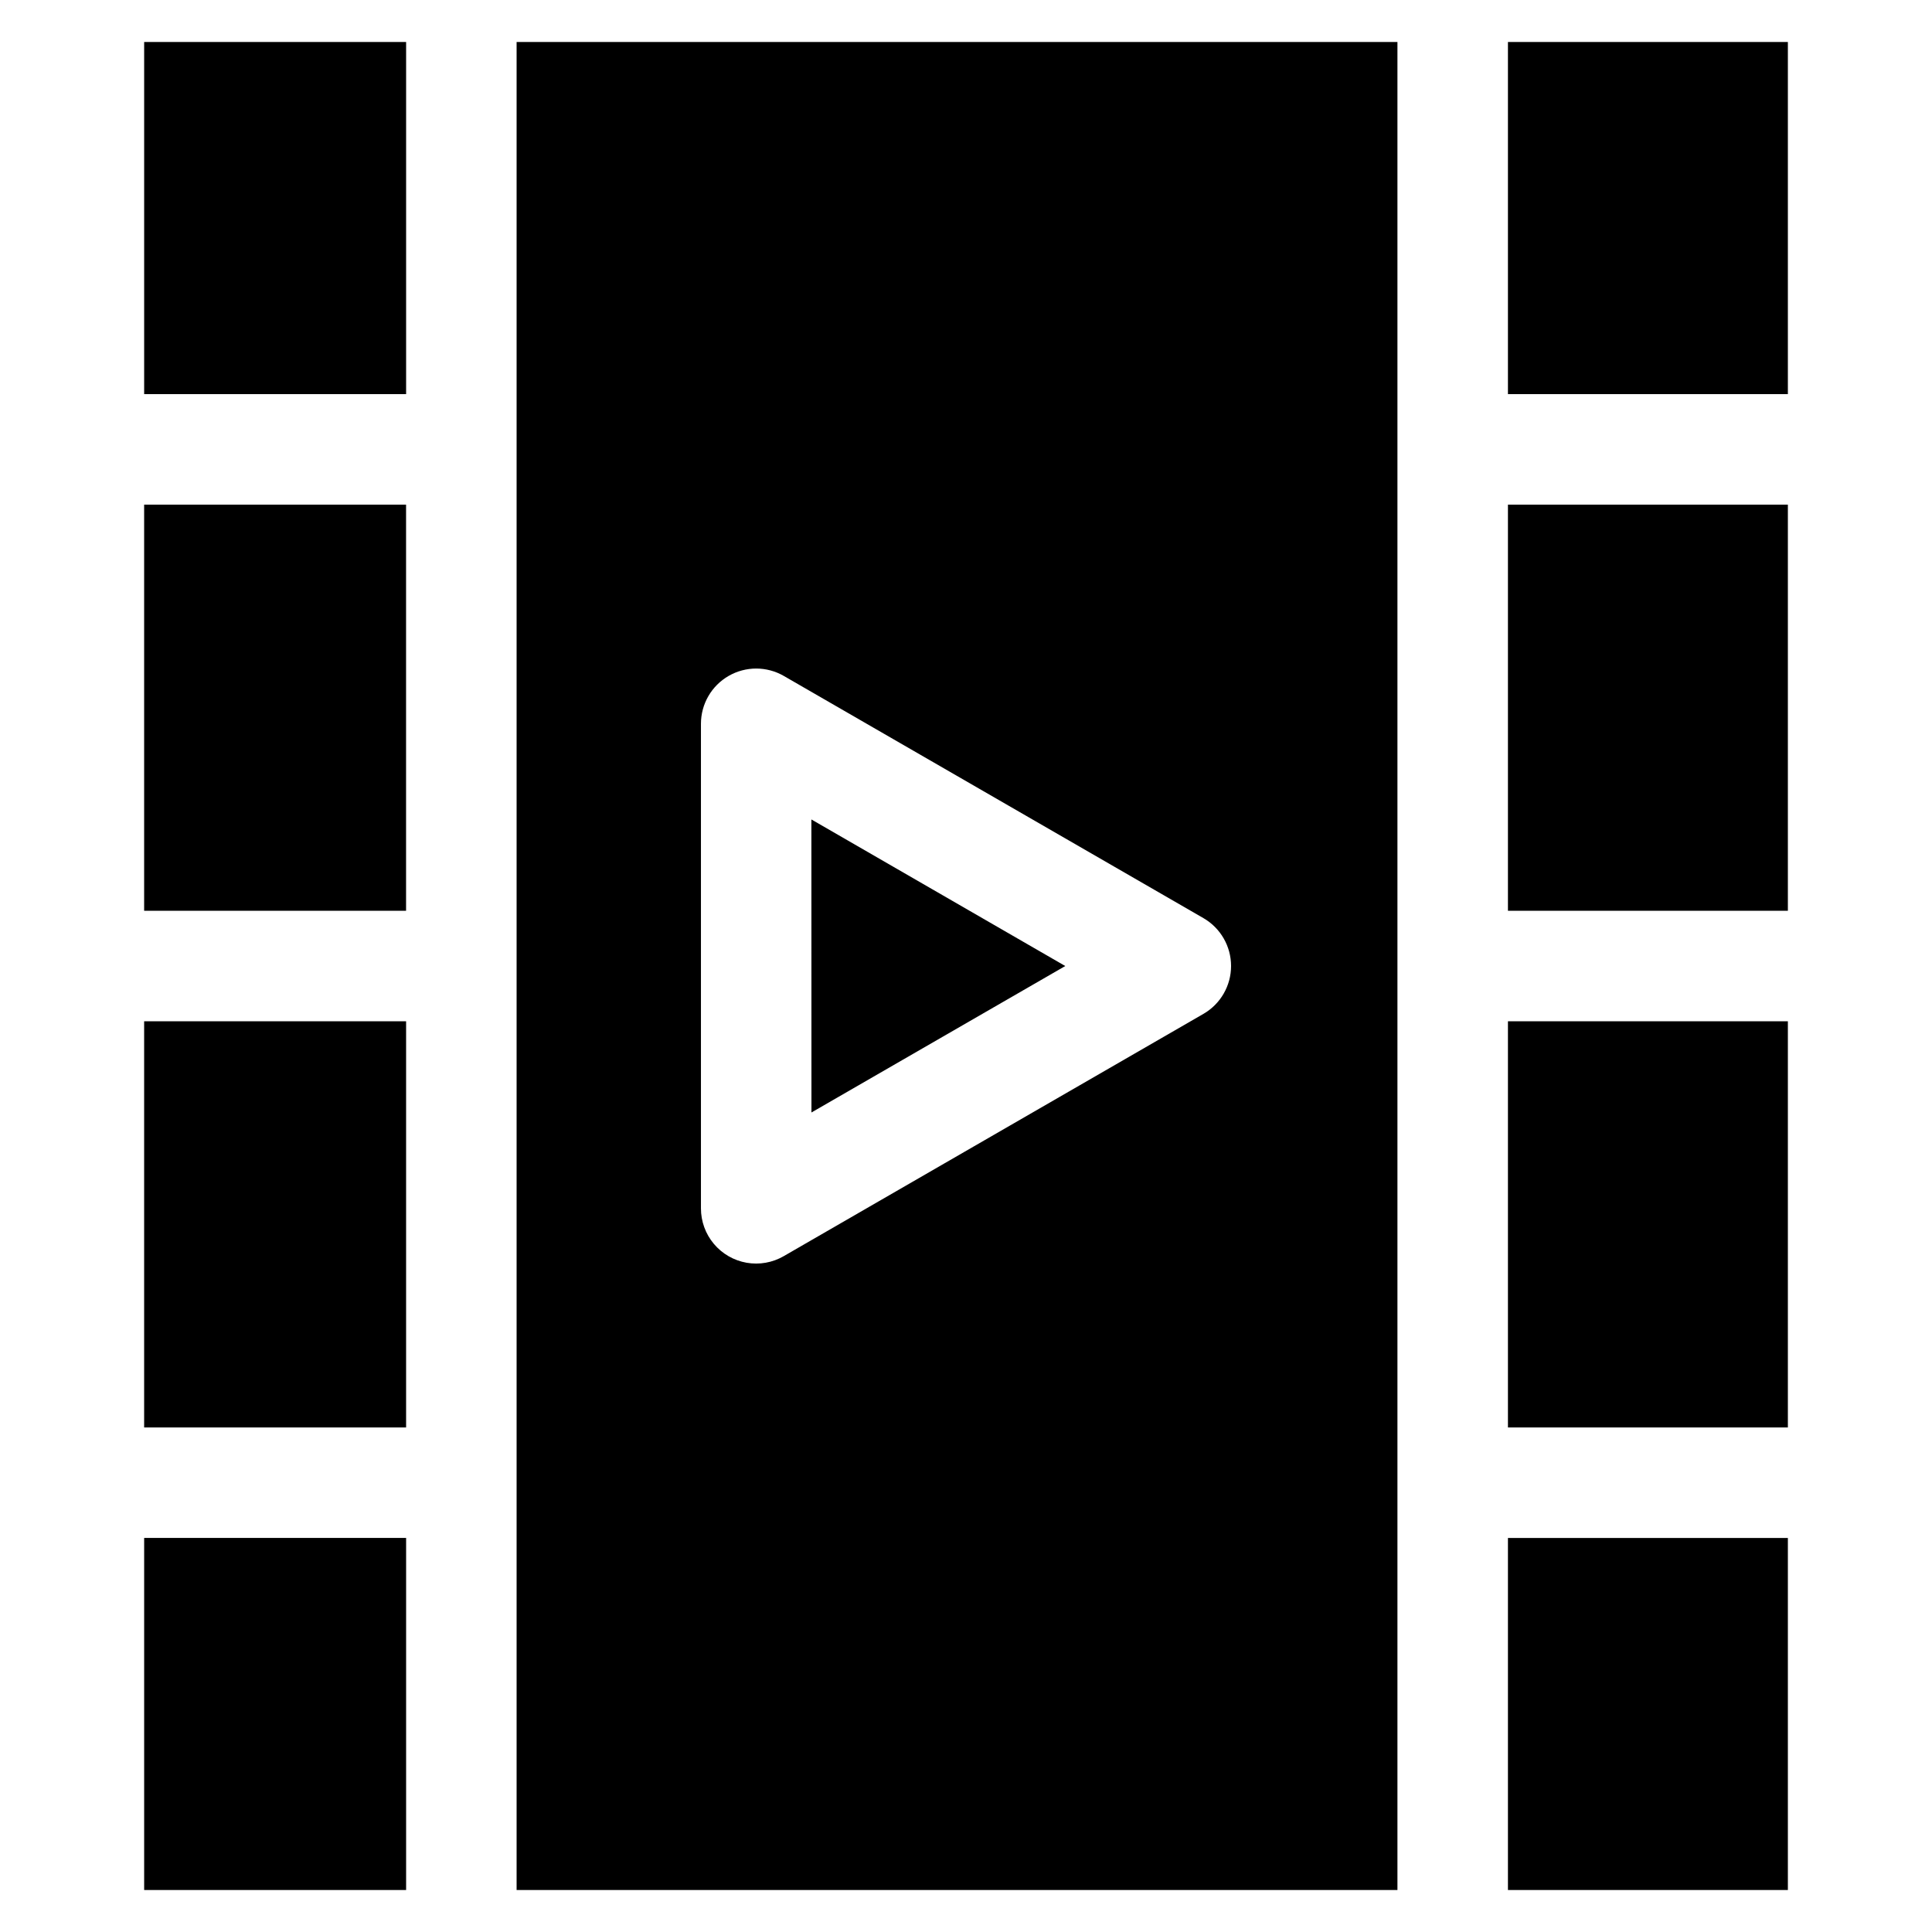
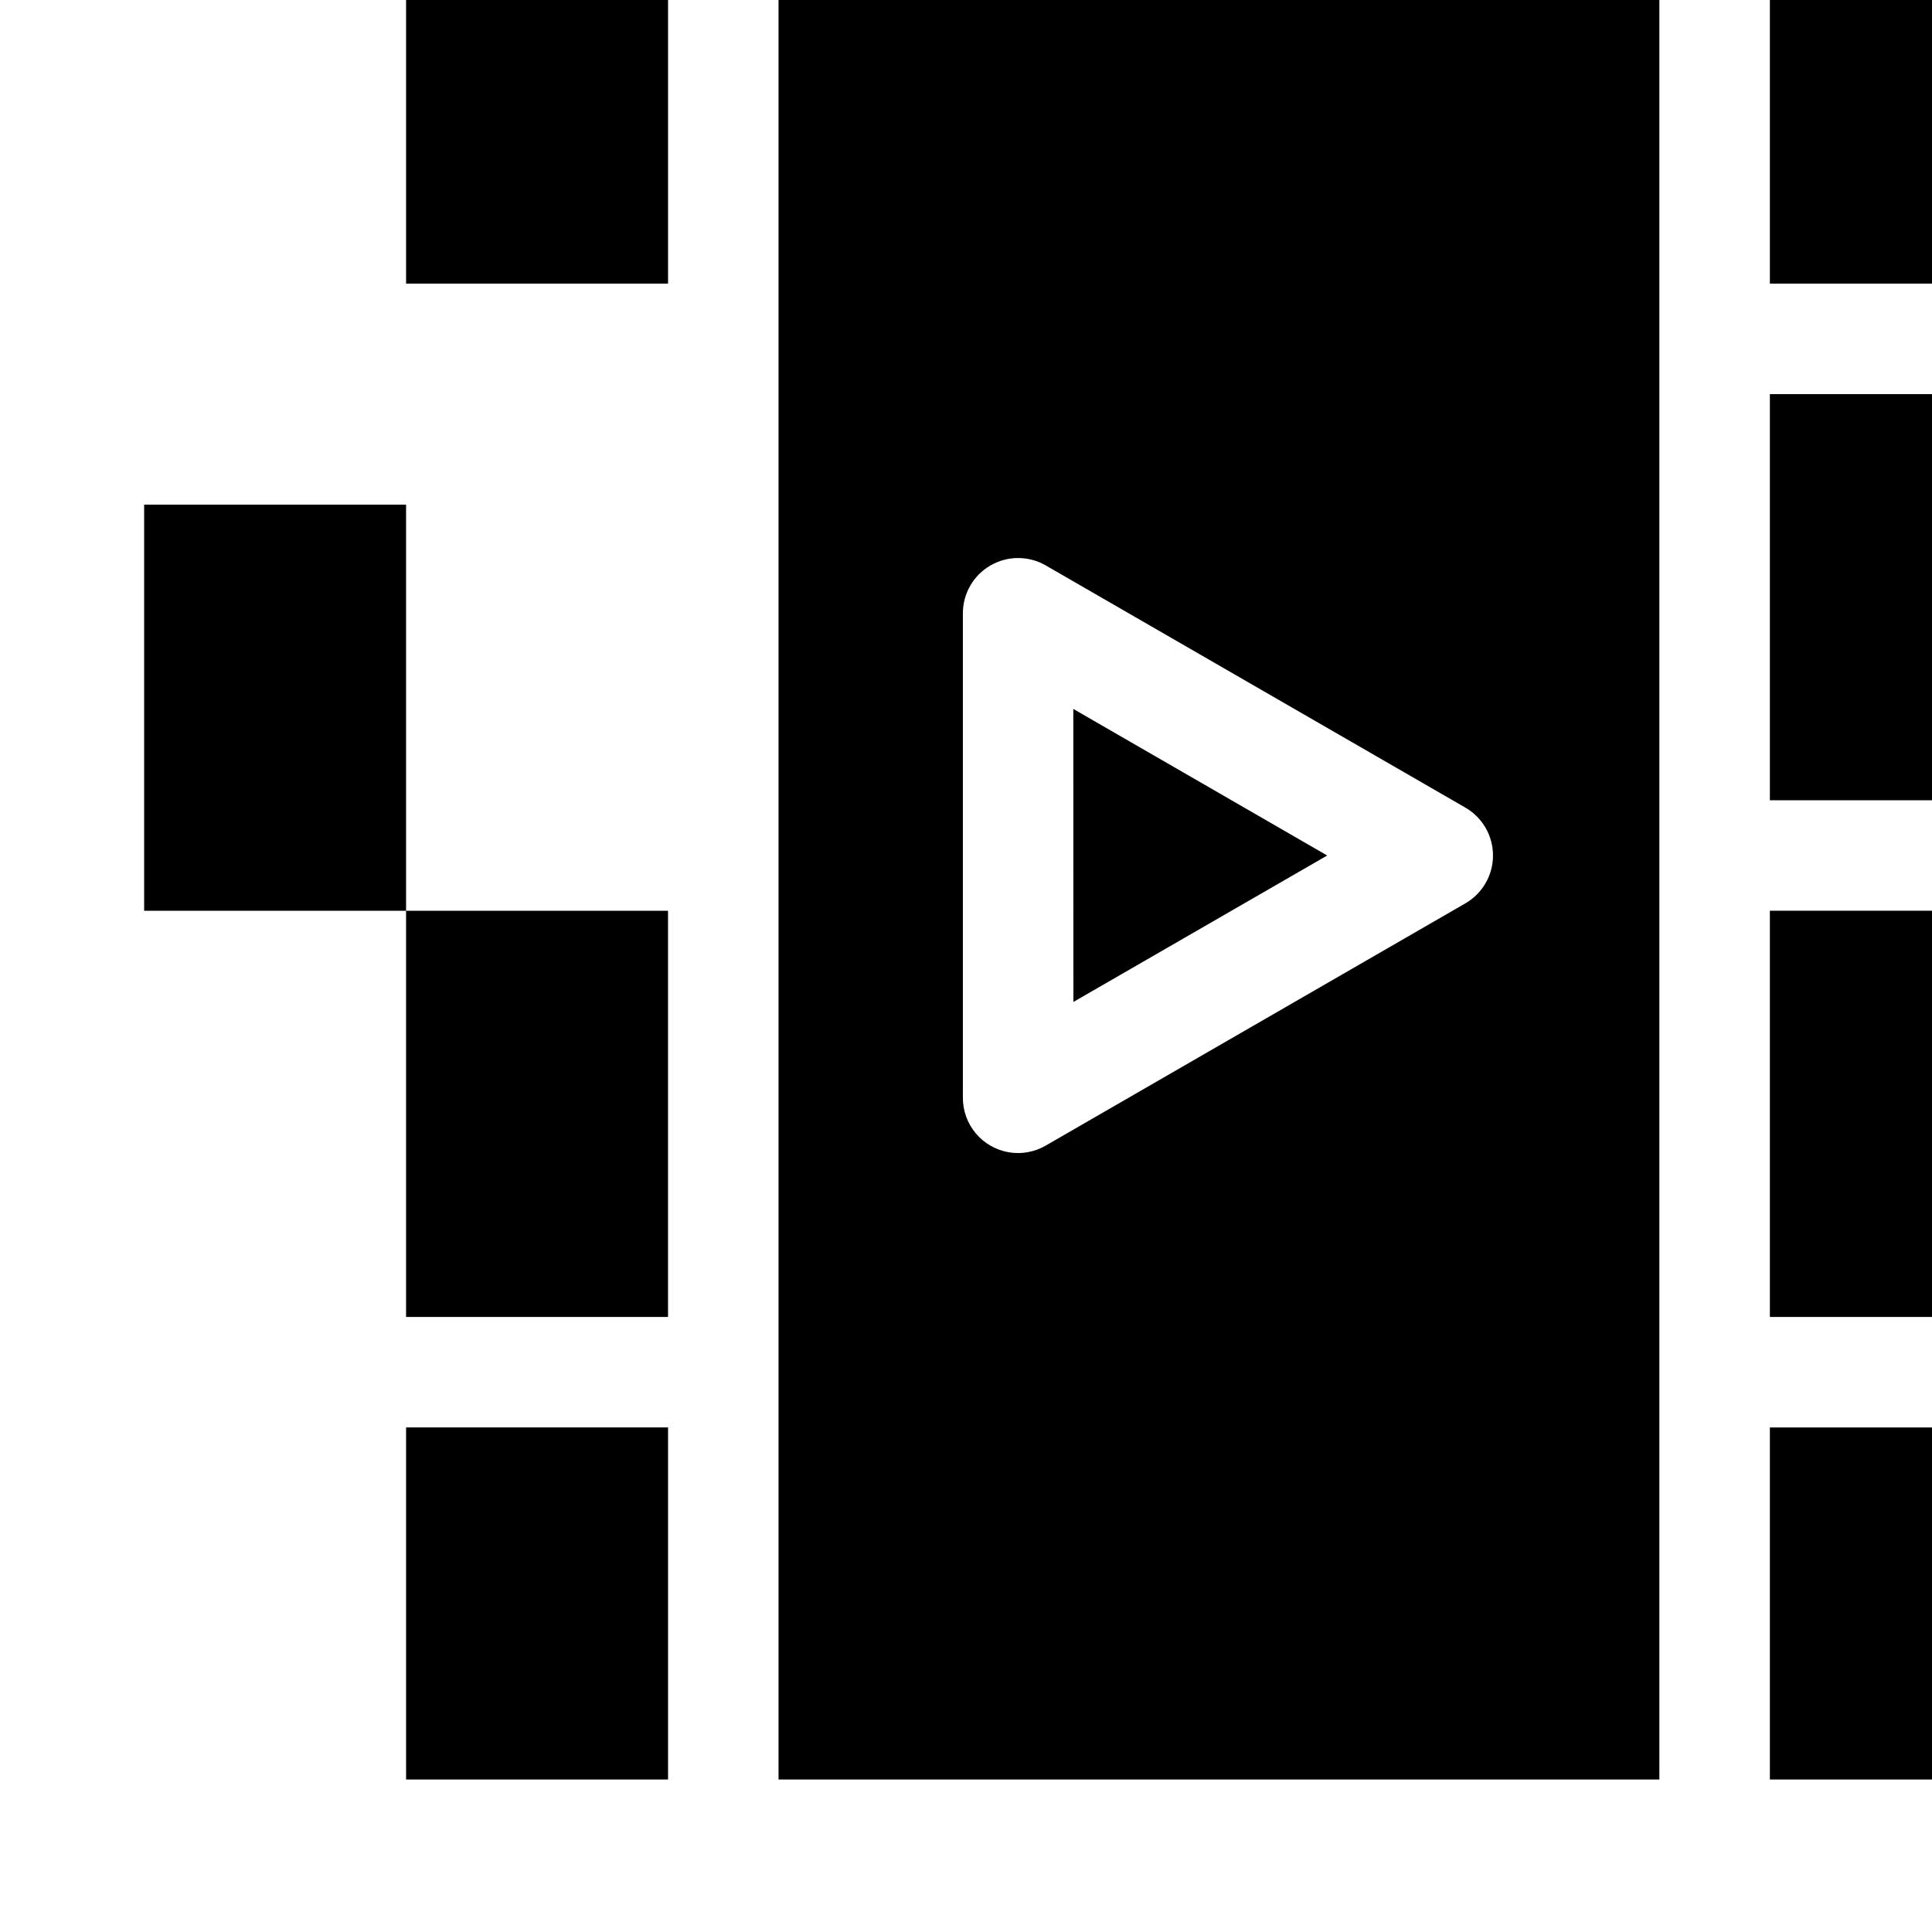
<svg xmlns="http://www.w3.org/2000/svg" fill="#000000" width="800px" height="800px" version="1.1" viewBox="144 144 512 512">
-   <path d="m251.62 385.36h-69.422v-107.62h69.414v107.62zm-69.414 29.289h69.414v107.65l-69.422-0.004v-107.65zm98.699-259.52h233.43v489.74h-233.43zm336.9 230.23h-74.184v-107.62h74.184zm-74.184 29.285h74.184v107.65h-74.184zm74.184-166.2h-74.184v-93.312h74.184zm-366.18-93.312v93.312h-69.422v-93.312zm-69.414 396.44h69.414v93.297h-69.422v-93.293zm361.41 93.297v-93.293h74.184v93.293zm-80.688-257.55-111.21-64.184c-4.527-2.613-10.105-2.617-14.637-0.004-4.527 2.609-7.324 7.438-7.328 12.664v128.42c-0.008 3.445 1.203 6.781 3.418 9.418 2.211 2.641 5.285 4.41 8.676 5.008 3.394 0.594 6.887-0.027 9.863-1.758l111.21-64.195c4.531-2.617 7.32-7.453 7.32-12.684 0-5.234-2.789-10.07-7.32-12.688zm-103.89 51.5 67.266-38.812-67.285-38.844z" fill-rule="evenodd" />
+   <path d="m251.62 385.36h-69.422v-107.62h69.414v107.62zh69.414v107.65l-69.422-0.004v-107.65zm98.699-259.52h233.43v489.74h-233.43zm336.9 230.23h-74.184v-107.62h74.184zm-74.184 29.285h74.184v107.65h-74.184zm74.184-166.2h-74.184v-93.312h74.184zm-366.18-93.312v93.312h-69.422v-93.312zm-69.414 396.44h69.414v93.297h-69.422v-93.293zm361.41 93.297v-93.293h74.184v93.293zm-80.688-257.55-111.21-64.184c-4.527-2.613-10.105-2.617-14.637-0.004-4.527 2.609-7.324 7.438-7.328 12.664v128.42c-0.008 3.445 1.203 6.781 3.418 9.418 2.211 2.641 5.285 4.41 8.676 5.008 3.394 0.594 6.887-0.027 9.863-1.758l111.21-64.195c4.531-2.617 7.32-7.453 7.32-12.684 0-5.234-2.789-10.07-7.32-12.688zm-103.89 51.5 67.266-38.812-67.285-38.844z" fill-rule="evenodd" />
</svg>